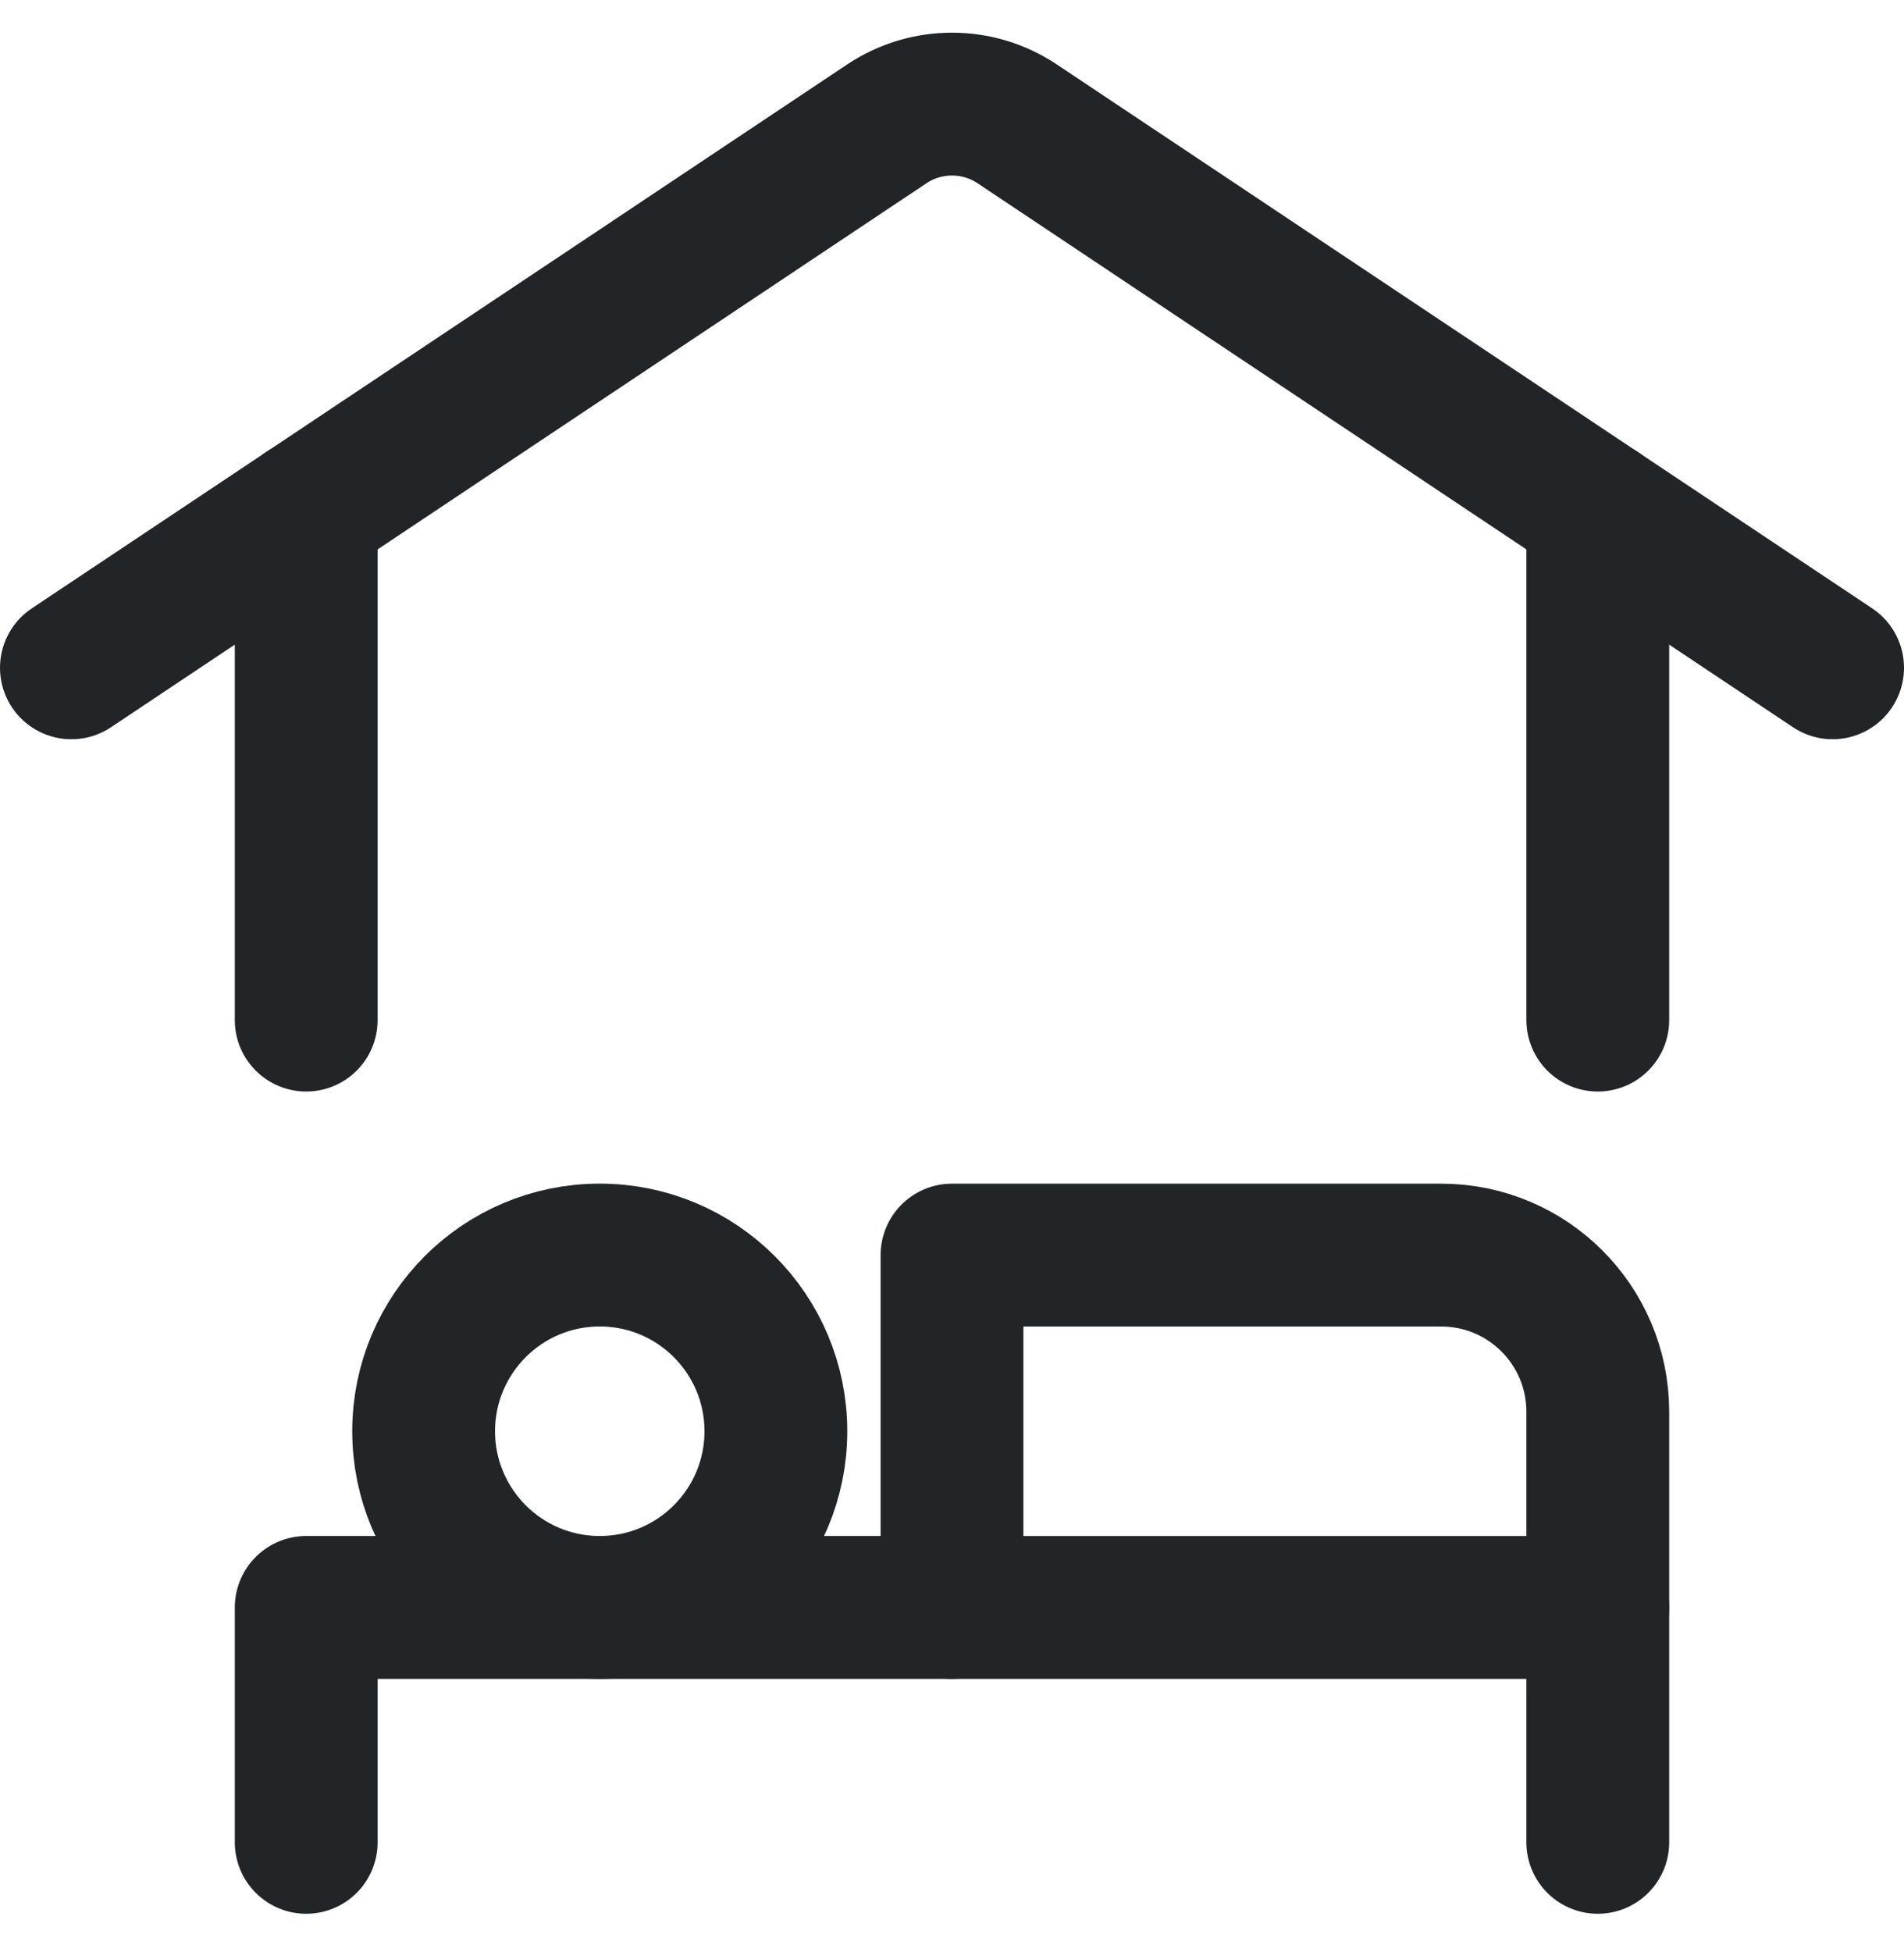
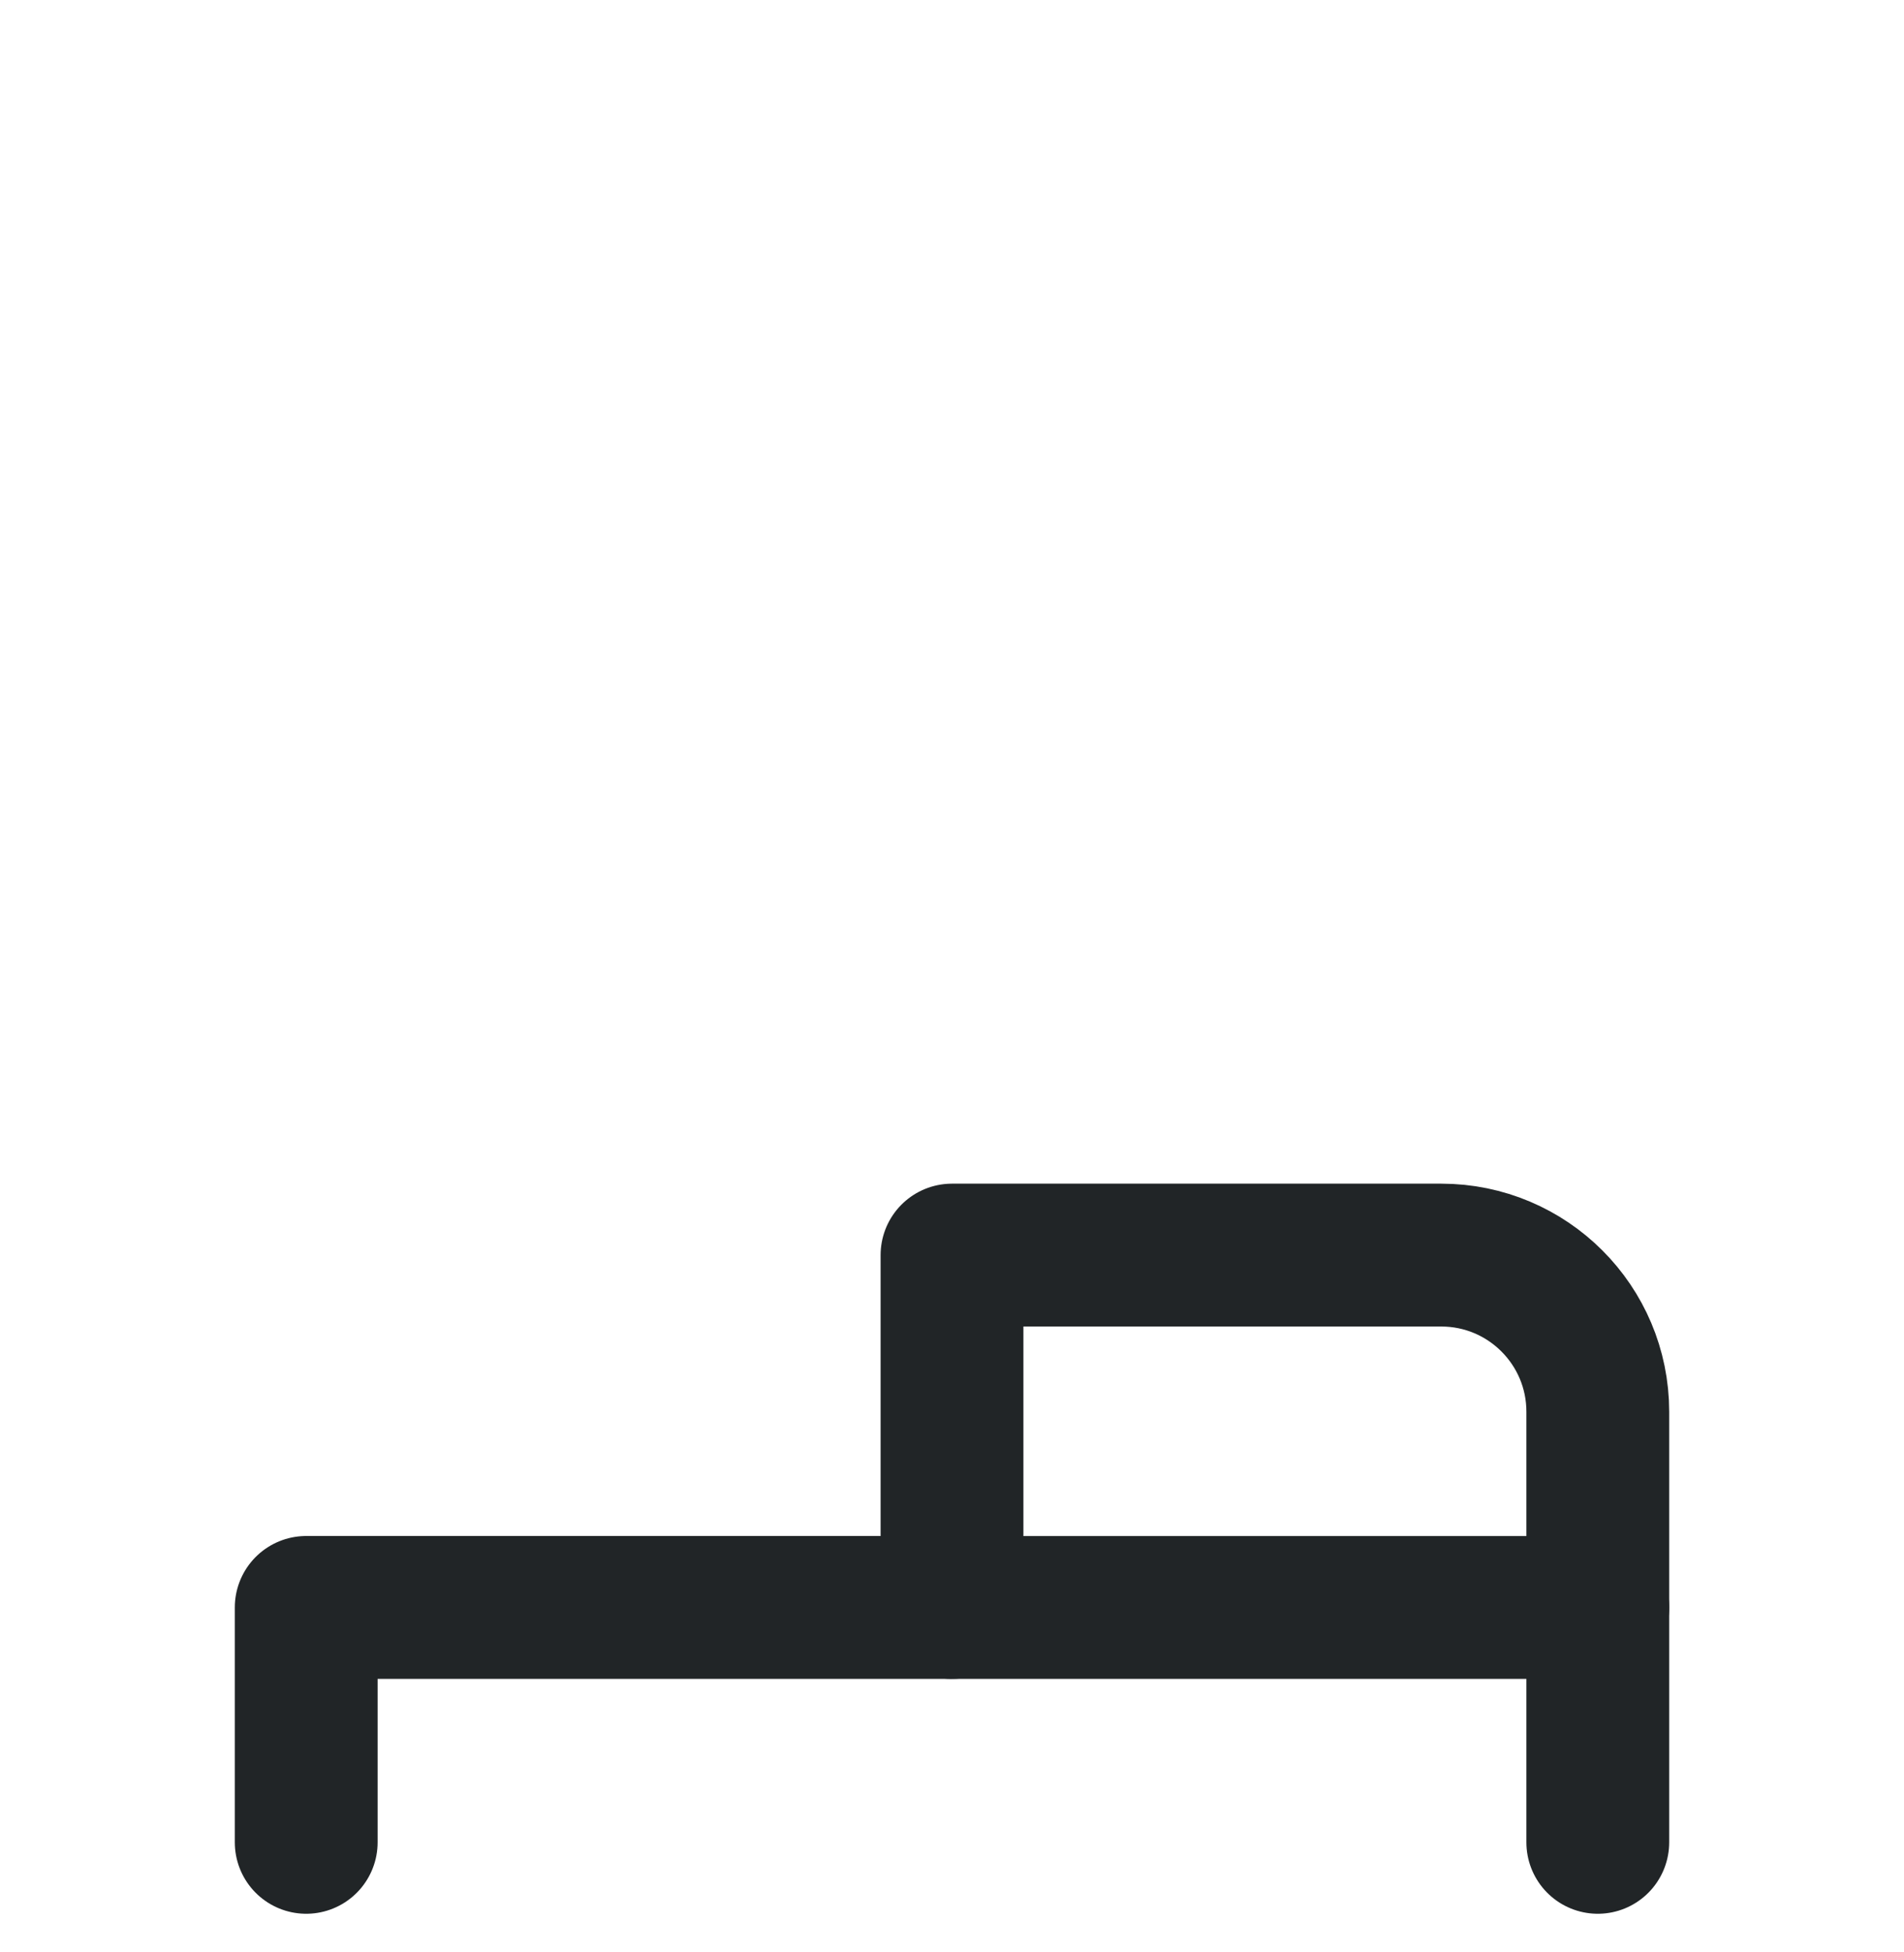
<svg xmlns="http://www.w3.org/2000/svg" width="40" height="41" viewBox="0 0 40 41" fill="none">
-   <path fill-rule="evenodd" clip-rule="evenodd" d="M12.6 33.756C14.643 33.756 16.3 32.099 16.3 30.056C16.3 28.012 14.643 26.356 12.6 26.356C10.557 26.356 8.9 28.012 8.9 30.056C8.9 32.099 10.557 33.756 12.6 33.756Z" stroke="#212527" stroke-width="3" stroke-linecap="round" stroke-linejoin="round" />
  <path fill-rule="evenodd" clip-rule="evenodd" d="M20 26.357H30.278C32.094 26.357 33.567 27.83 33.567 29.646V33.757H20V26.357Z" stroke="#212527" stroke-width="3" stroke-linecap="round" stroke-linejoin="round" />
  <path d="M20 33.756H6.433V38.689" stroke="#212527" stroke-width="3" stroke-linecap="round" stroke-linejoin="round" />
  <path d="M33.567 33.756V38.689" stroke="#212527" stroke-width="3" stroke-linecap="round" stroke-linejoin="round" />
-   <path d="M33.567 10.733V21.422" stroke="#212527" stroke-width="3" stroke-linecap="round" stroke-linejoin="round" />
-   <path d="M6.433 21.422V10.733" stroke="#212527" stroke-width="3" stroke-linecap="round" stroke-linejoin="round" />
-   <path d="M1.5 14.024L18.632 2.6C19.46 2.048 20.54 2.048 21.368 2.6L38.5 14.024" stroke="#212527" stroke-width="3" stroke-linecap="round" stroke-linejoin="round" />
</svg>